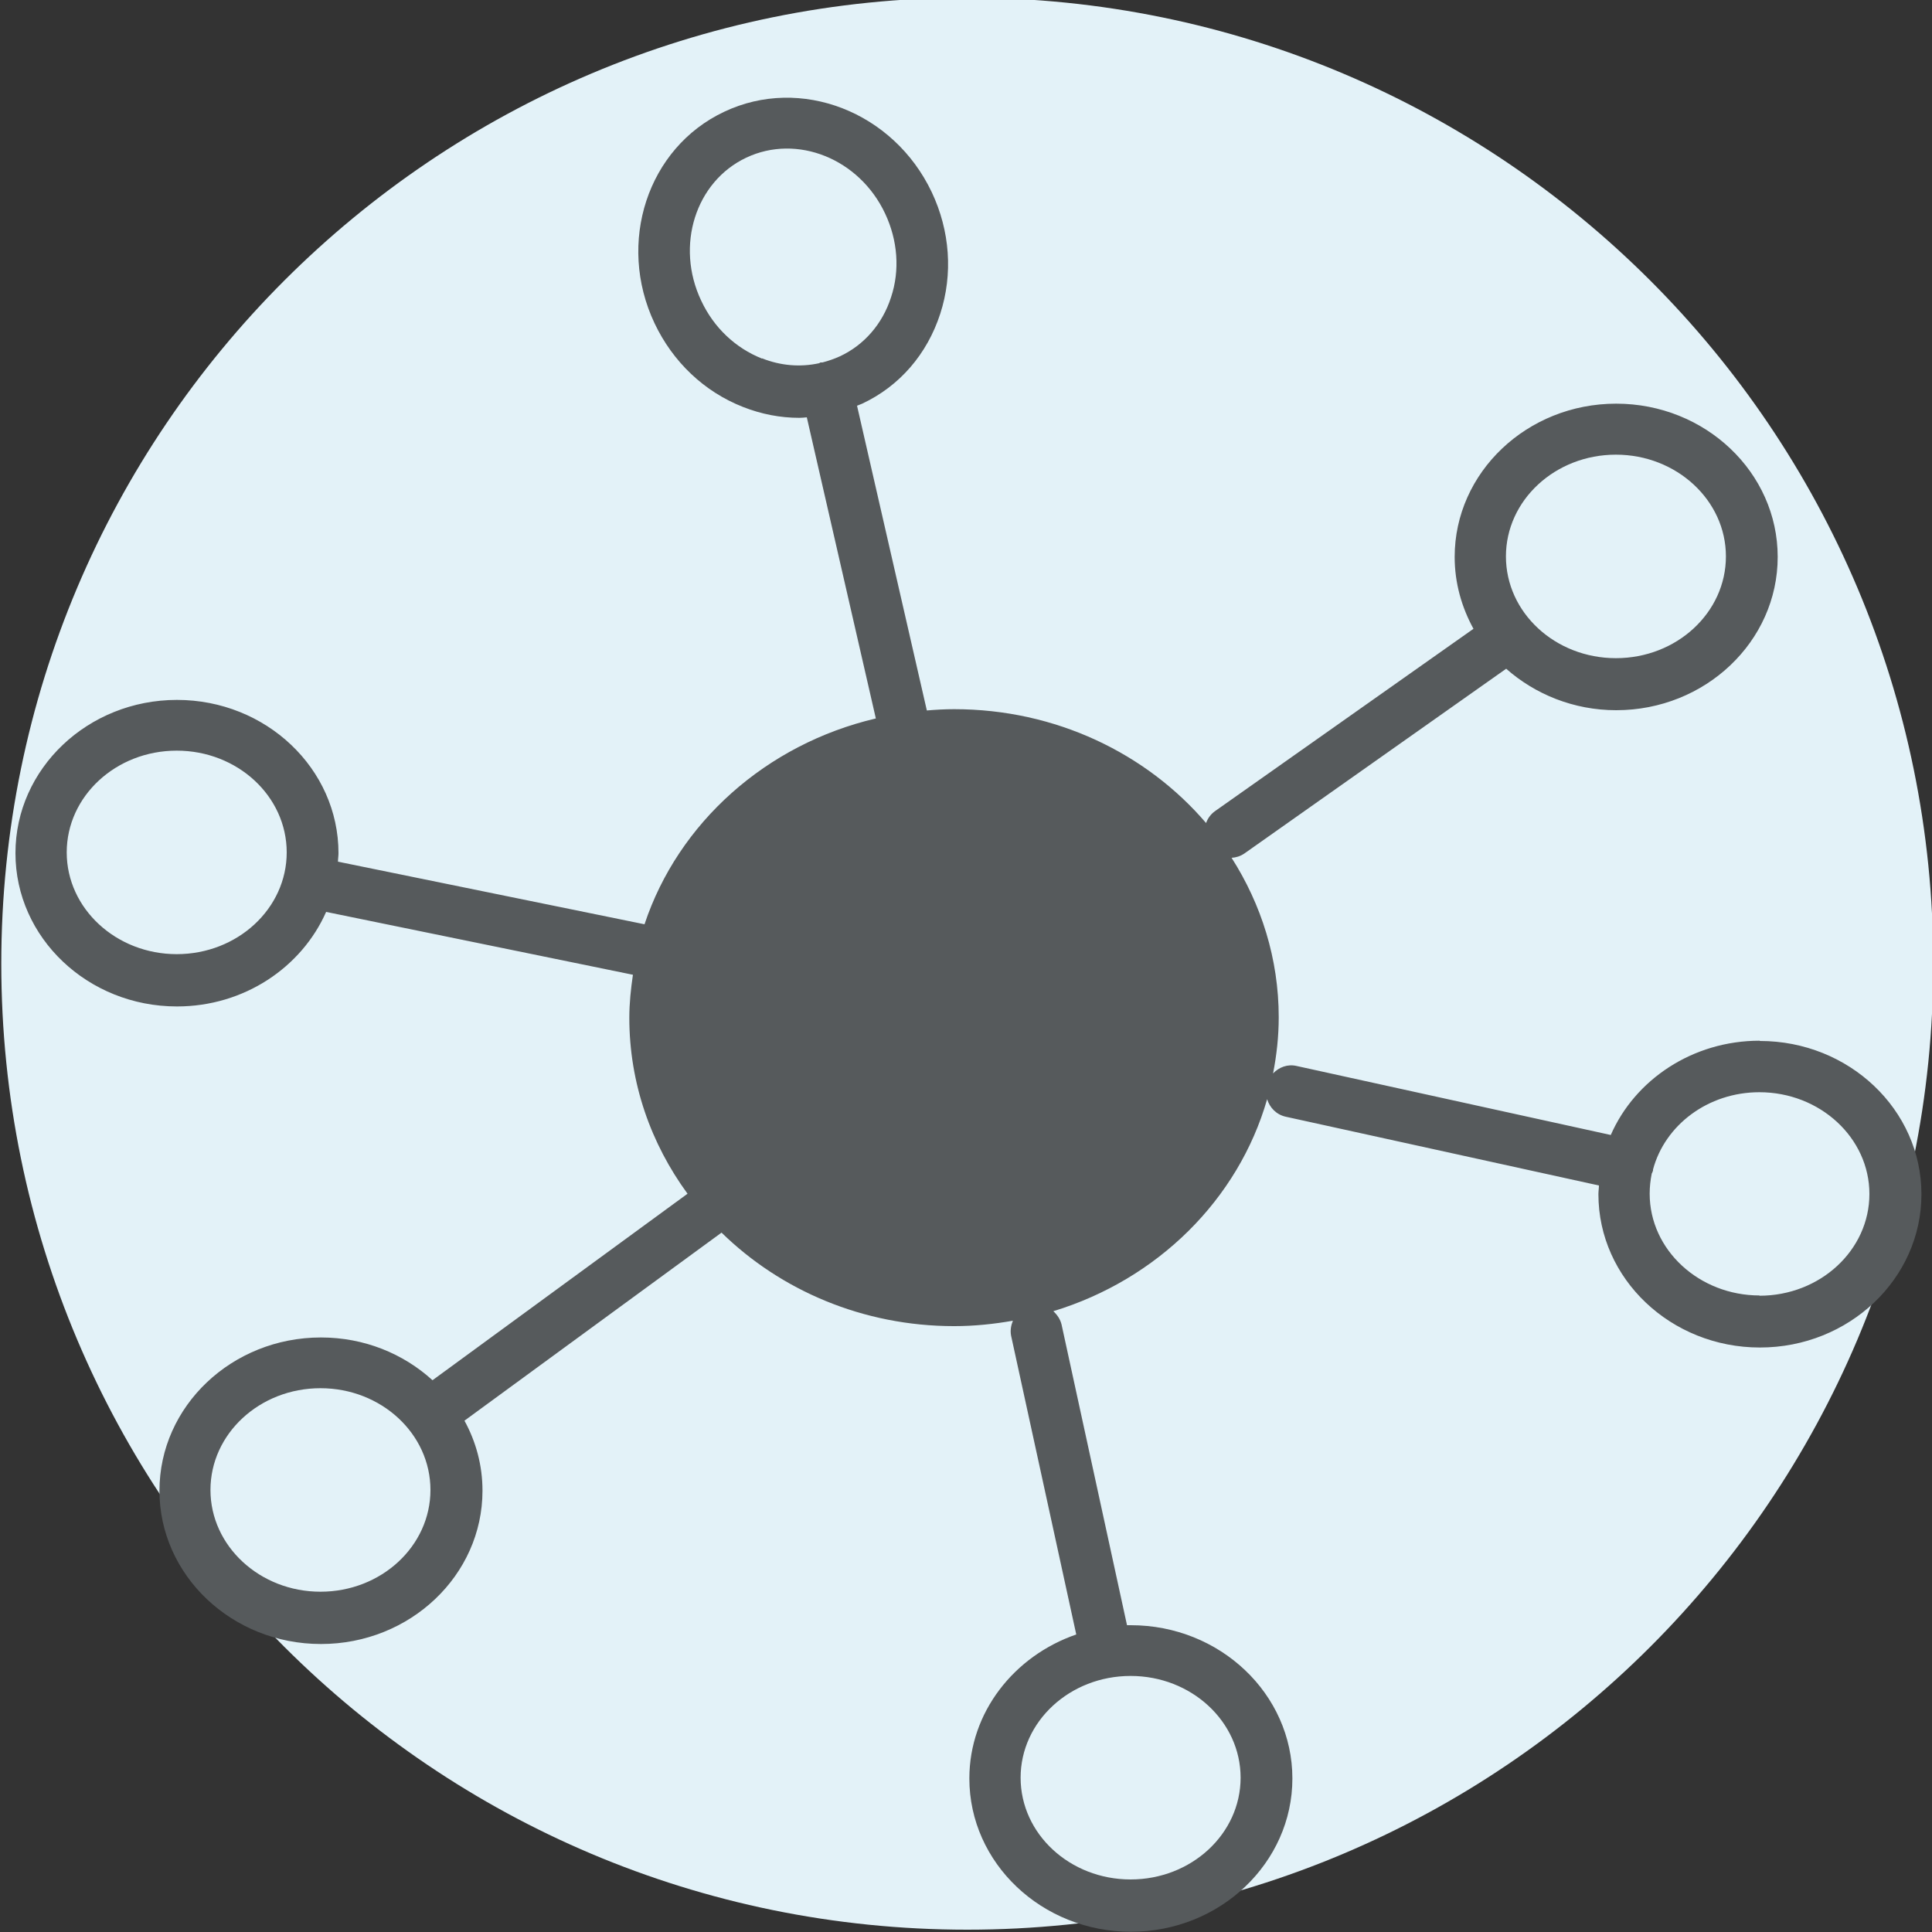
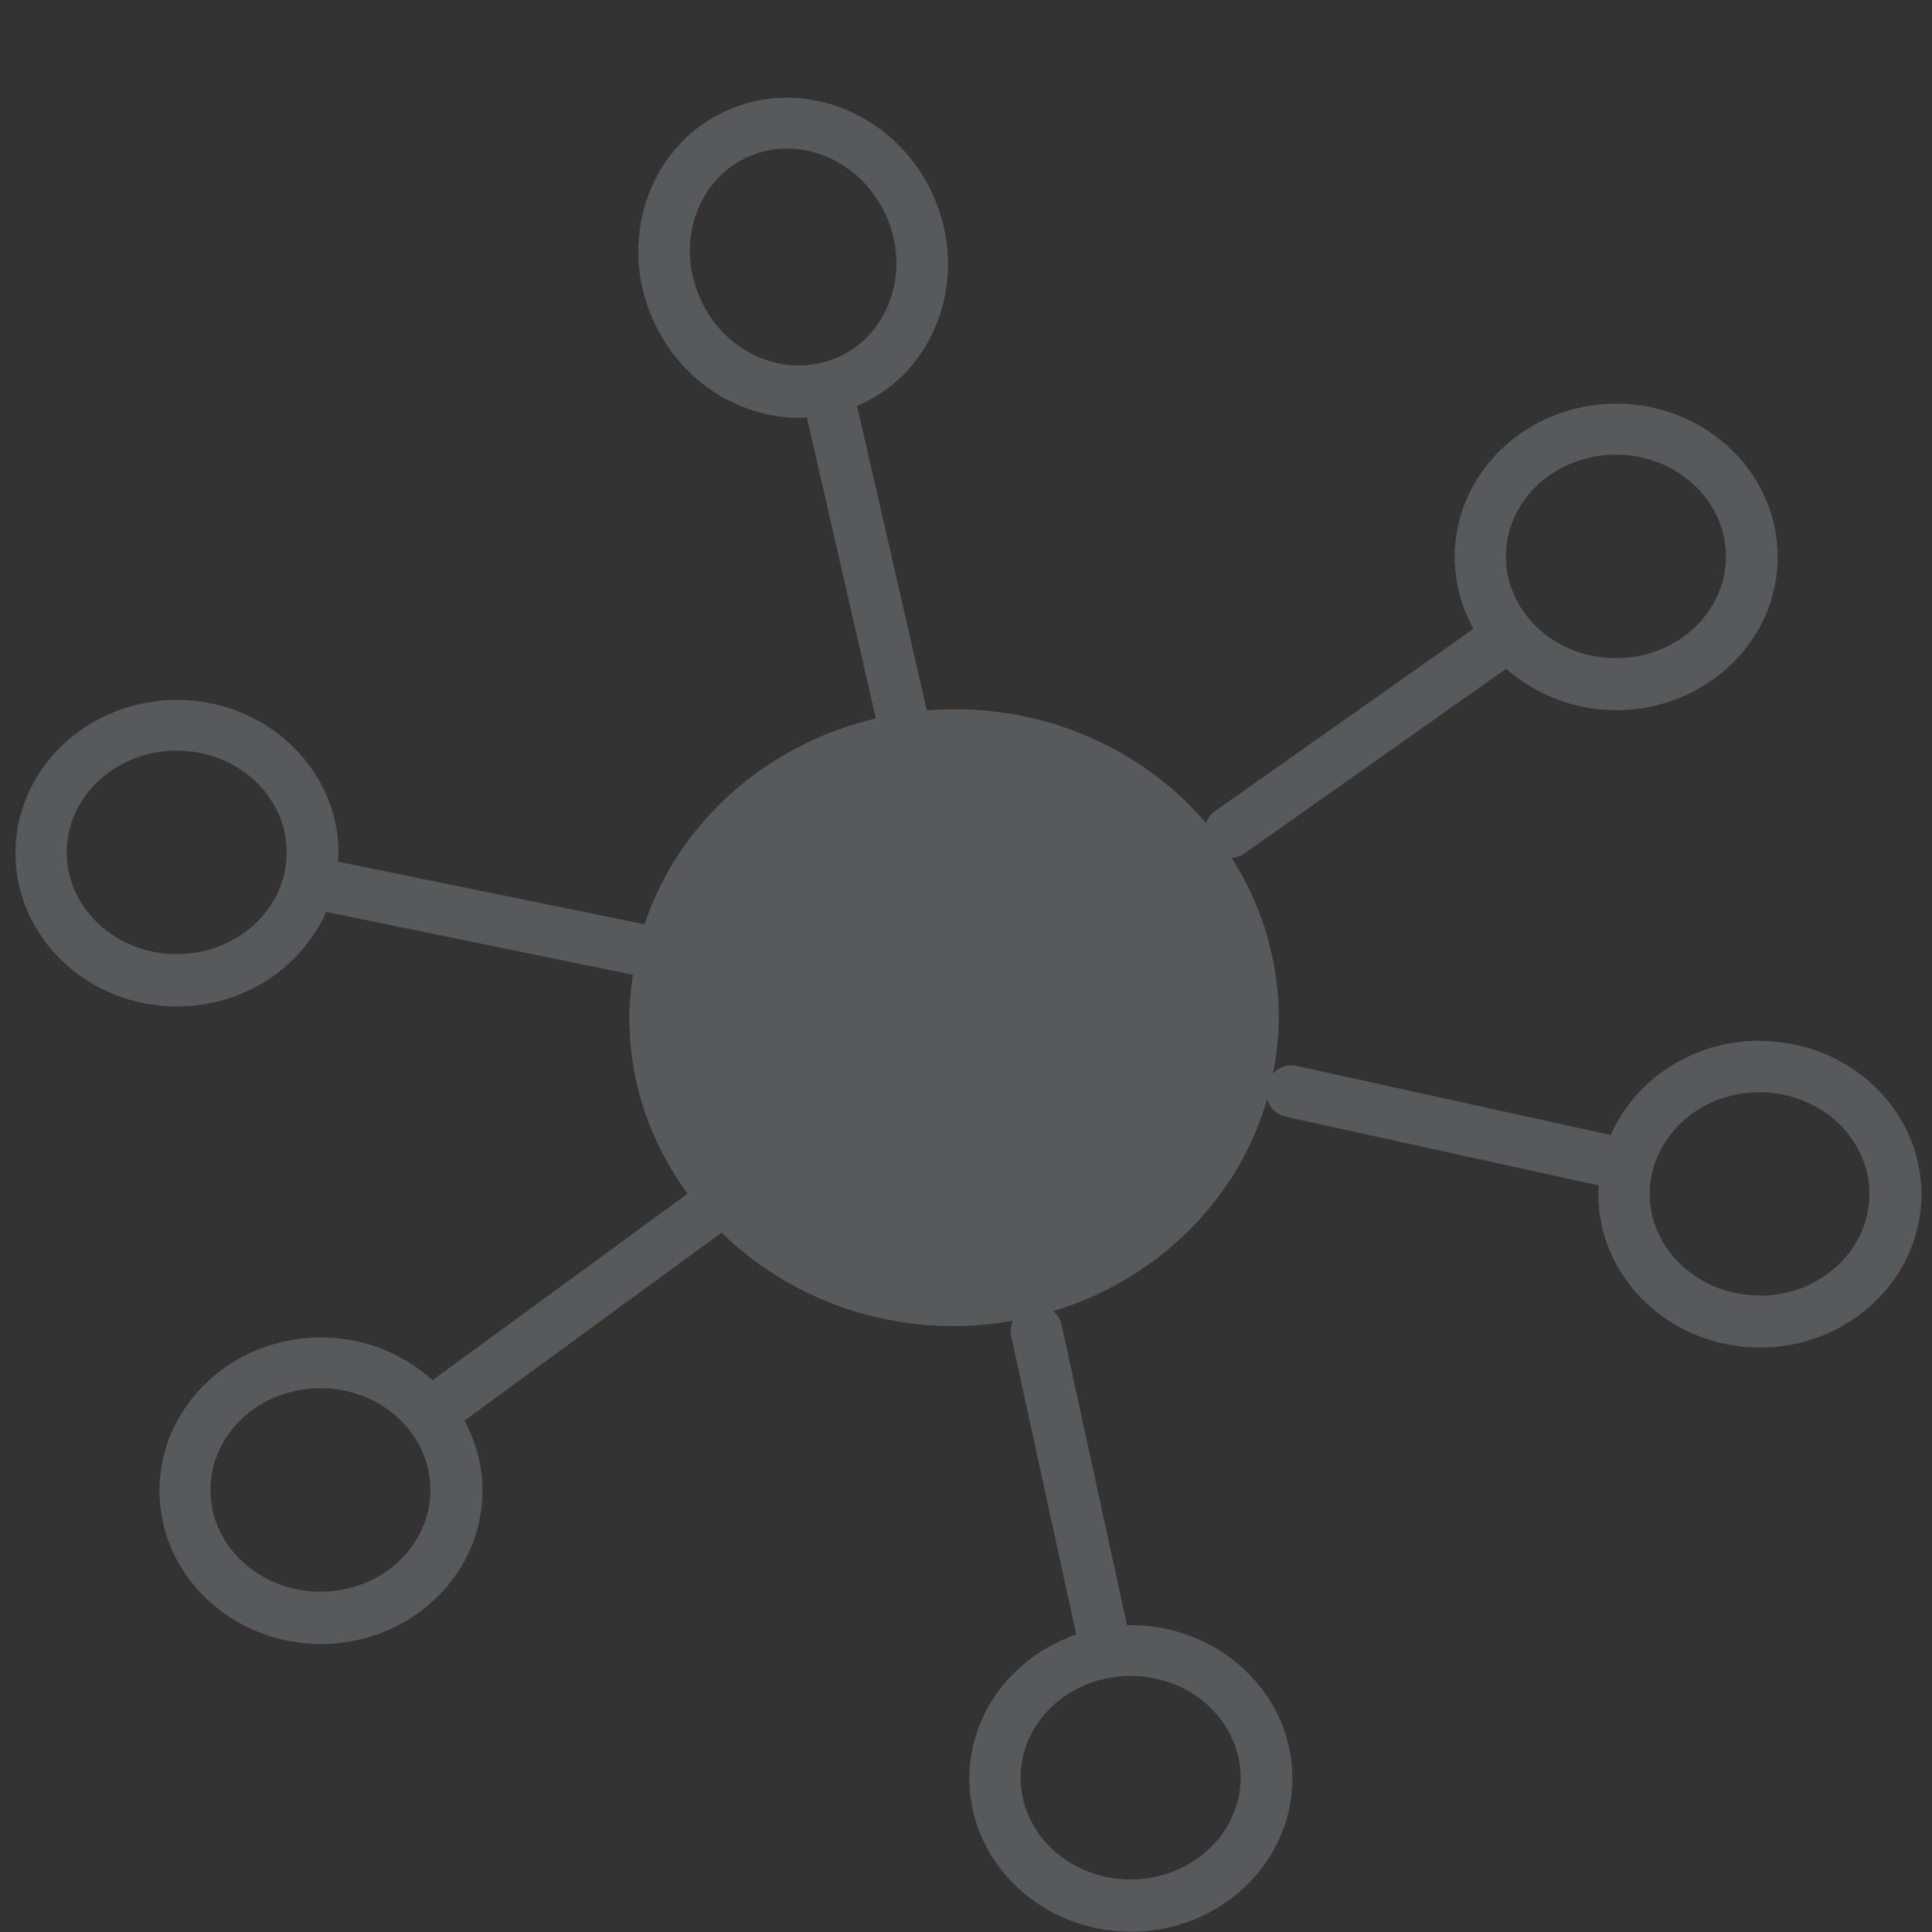
<svg xmlns="http://www.w3.org/2000/svg" id="Ebene_1" data-name="Ebene 1" viewBox="0 0 75 75">
  <rect x="0" y="0" width="75" height="75" fill="#333333" stroke="none" />
  <defs>
    <style>
      .cls-1 {
        fill: #e3f2f8;
      }

      .cls-2 {
        fill: #565a5c;
      }
    </style>
  </defs>
-   <path id="Path_20" data-name="Path 20" class="cls-1" d="M.05,37.41C.05,16.7,16.84-.09,37.55-.09s37.5,16.79,37.5,37.5-16.79,37.5-37.5,37.5S.05,58.12.05,37.41Z" />
  <path class="cls-2" d="M68.31,40.4c-2.6,0-4.84,1.51-5.78,3.66l-12.2-2.68c-.35-.08-.68.05-.91.29.14-.71.22-1.44.22-2.18,0-2.27-.68-4.39-1.83-6.19.17-.01.34-.06.5-.17l10.16-7.17c1.12.99,2.62,1.61,4.27,1.61,3.46,0,6.27-2.67,6.27-5.95s-2.81-5.95-6.27-5.95-6.27,2.67-6.27,5.95c0,1.01.27,1.95.73,2.79l-10.05,7.09c-.16.12-.27.28-.33.45-2.31-2.7-5.83-4.42-9.78-4.42-.36,0-.71.02-1.06.05l-2.71-11.83c.07-.03.13-.05.2-.08,1.45-.68,2.52-1.92,3.03-3.49.5-1.54.38-3.22-.33-4.72-1.48-3.12-5.09-4.53-8.06-3.12-2.97,1.4-4.18,5.08-2.7,8.21.71,1.5,1.93,2.66,3.44,3.25.71.28,1.45.42,2.18.42.1,0,.19-.01.29-.02l2.68,11.69c-4.26,1-7.67,4.05-8.98,7.99l-11.9-2.43c0-.11.02-.22.02-.33,0-3.28-2.81-5.95-6.27-5.95s-6.27,2.67-6.27,5.95,2.81,5.95,6.27,5.95c2.61,0,4.84-1.52,5.79-3.67l11.91,2.44c-.08.55-.14,1.1-.14,1.67,0,2.54.84,4.89,2.26,6.83l-9.9,7.24c-1.13-1.03-2.65-1.66-4.33-1.66-3.46,0-6.27,2.67-6.27,5.95s2.81,5.95,6.27,5.95,6.27-2.67,6.27-5.95c0-.98-.25-1.9-.7-2.72l9.98-7.3c2.29,2.24,5.49,3.63,9.03,3.63.78,0,1.54-.08,2.28-.21-.07.18-.11.37-.07.58l2.53,11.6c-2.41.83-4.15,3.02-4.15,5.59,0,3.28,2.81,5.95,6.27,5.95s6.27-2.67,6.27-5.95-2.81-5.95-6.27-5.95c-.05,0-.1,0-.15,0l-2.54-11.67c-.05-.21-.17-.38-.32-.52,4.04-1.23,7.18-4.33,8.3-8.23.1.33.36.6.72.68l12.16,2.67c0,.11-.02.23-.02.34,0,3.28,2.81,5.95,6.27,5.95s6.27-2.67,6.27-5.95-2.81-5.95-6.27-5.95ZM62.73,17.65c2.35,0,4.27,1.77,4.27,3.95s-1.91,3.95-4.27,3.95-4.27-1.77-4.27-3.95,1.91-3.95,4.27-3.95ZM29.58,13.92c-1.03-.41-1.87-1.2-2.36-2.25-1.01-2.13-.22-4.62,1.75-5.55h0c1.97-.93,4.39.04,5.39,2.17.49,1.04.58,2.2.23,3.25-.33,1.03-1.04,1.85-1.98,2.29-.22.1-.45.18-.68.24-.02,0-.05,0-.07,0-.02,0-.04.02-.06.03-.73.16-1.49.1-2.22-.19ZM6.86,37.04c-2.35,0-4.27-1.77-4.27-3.95s1.91-3.95,4.27-3.95,4.27,1.77,4.27,3.95-1.91,3.95-4.27,3.95ZM12.44,61.79c-2.35,0-4.27-1.77-4.27-3.95s1.91-3.95,4.27-3.95,4.27,1.77,4.27,3.95-1.91,3.95-4.27,3.95ZM48.16,69.01c0,2.18-1.91,3.95-4.27,3.95s-4.27-1.77-4.27-3.95,1.91-3.95,4.27-3.95,4.27,1.77,4.27,3.95ZM68.31,50.29c-2.35,0-4.27-1.77-4.27-3.95,0-.27.03-.53.08-.78.02-.04.04-.08.05-.12,0-.01,0-.03,0-.04.46-1.72,2.13-3,4.13-3,2.35,0,4.27,1.77,4.27,3.95s-1.91,3.95-4.27,3.95Z" />
</svg>